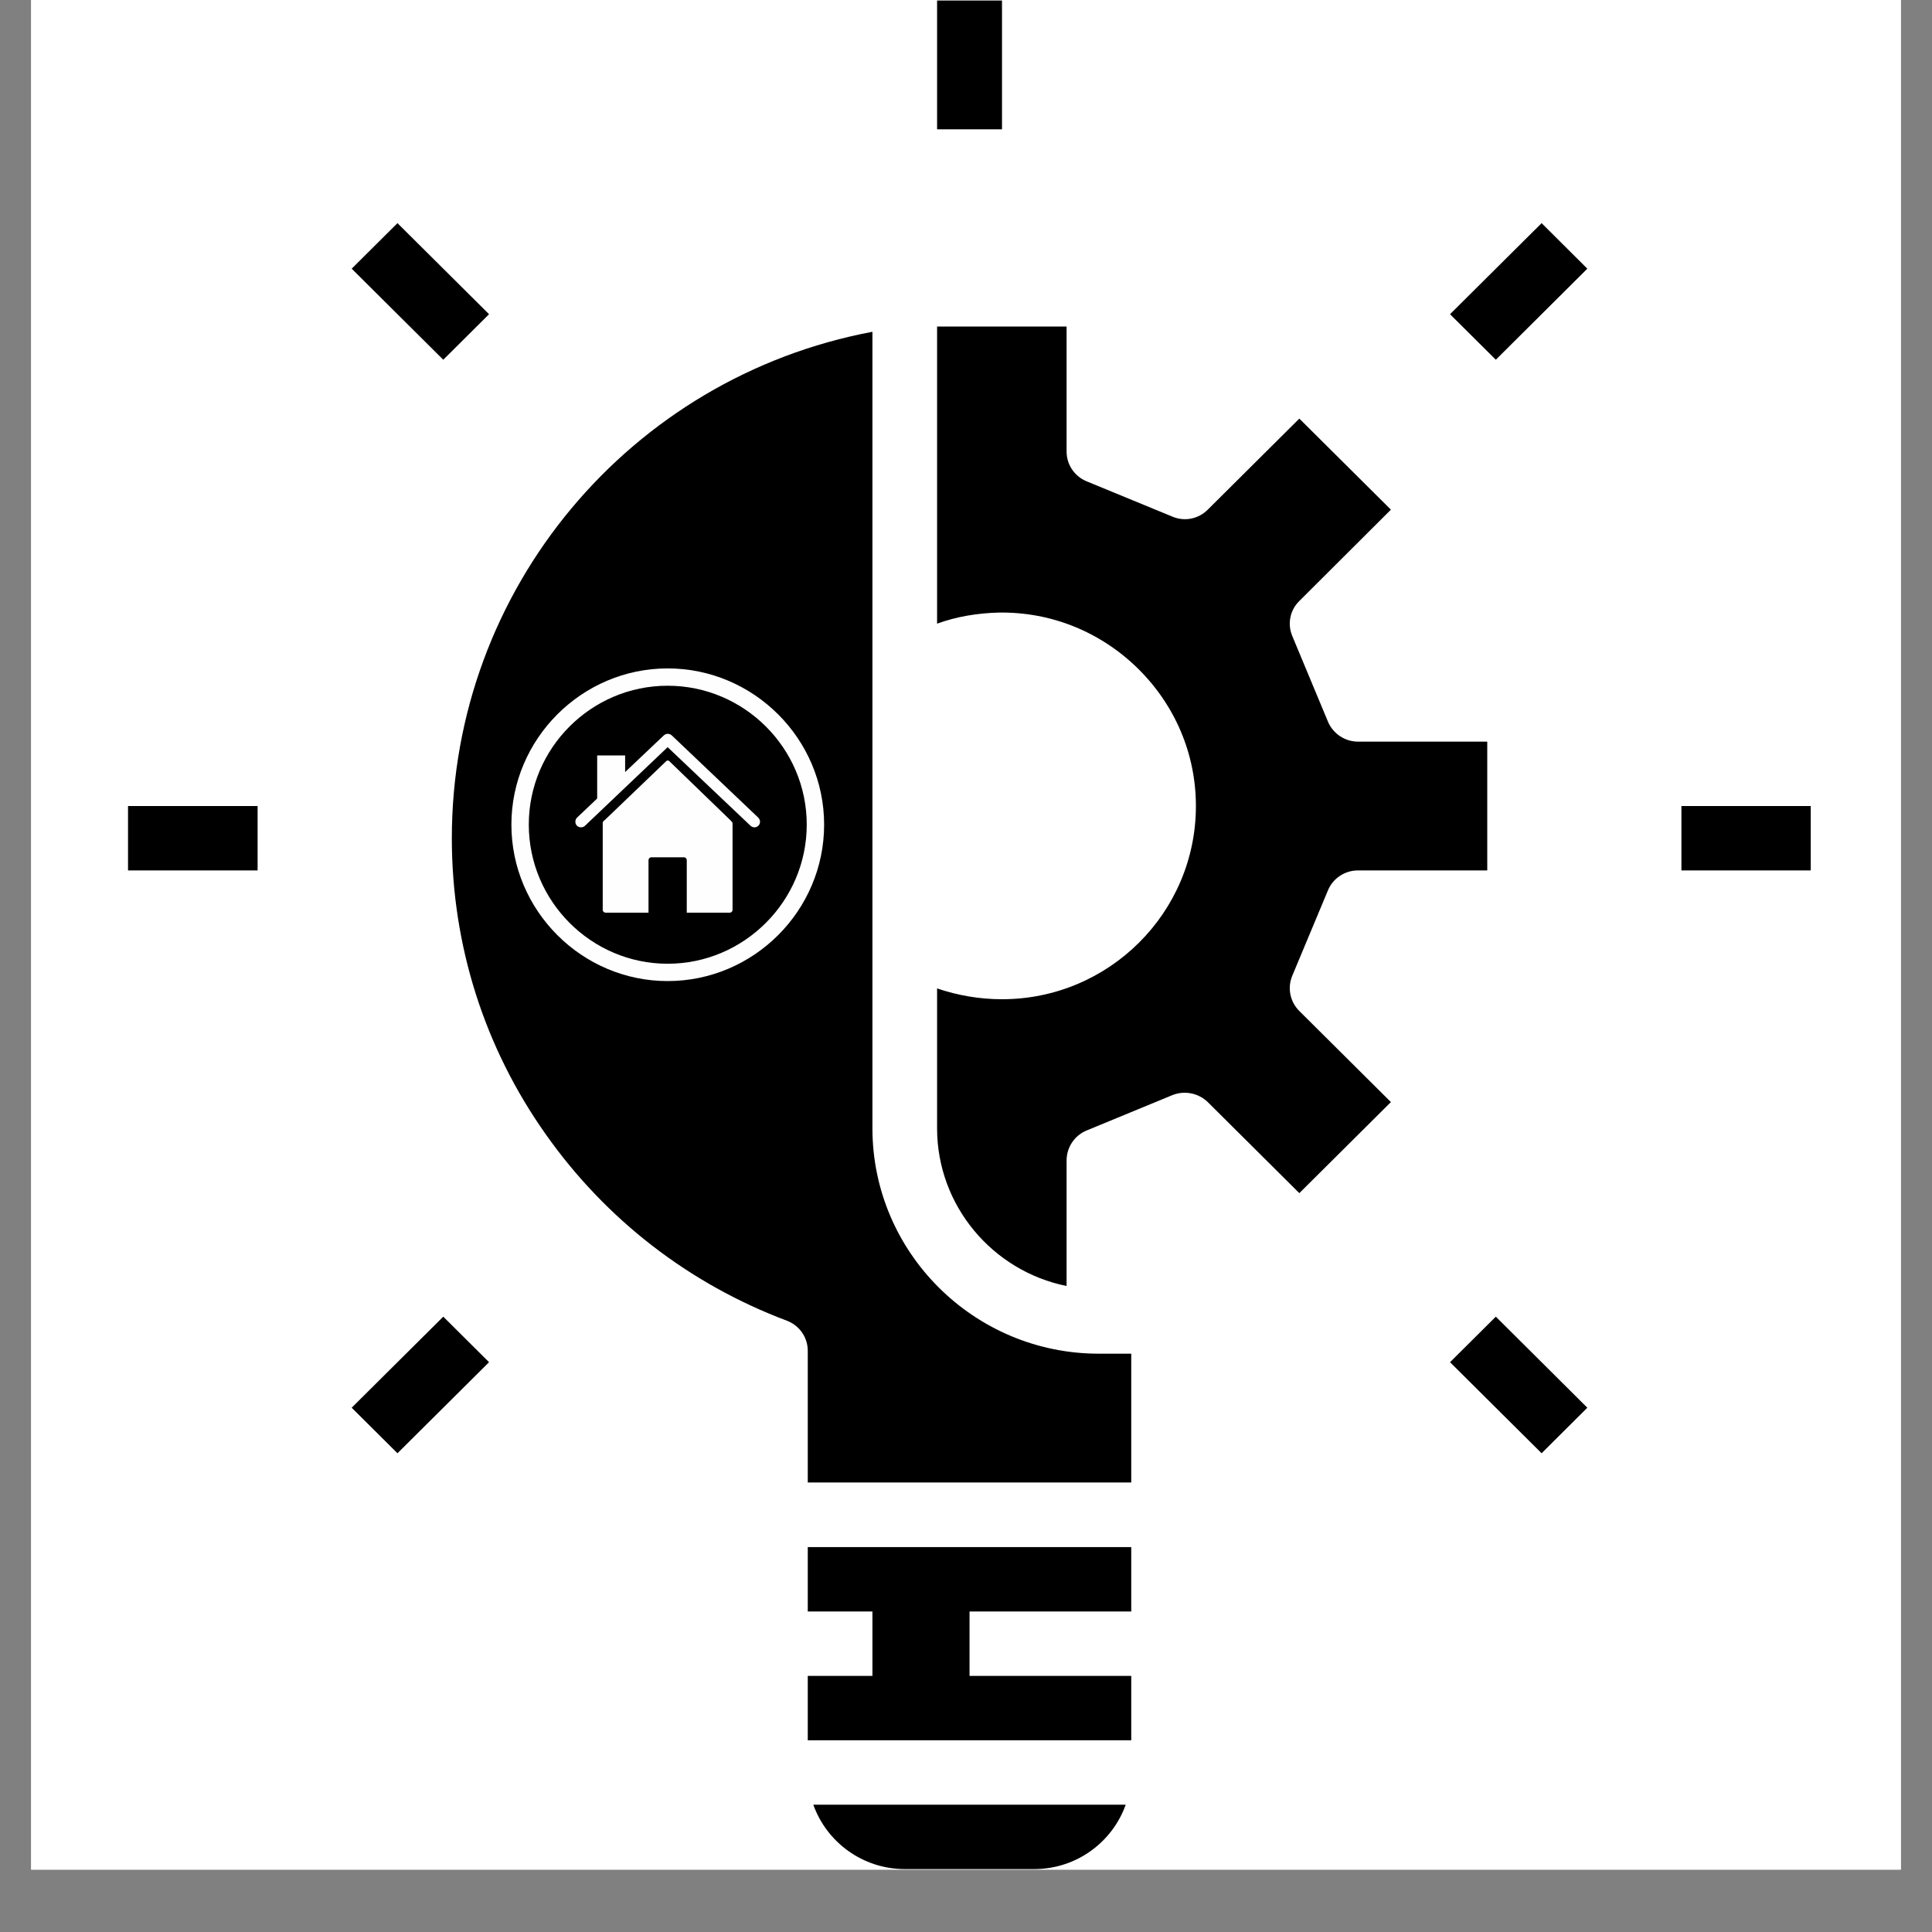
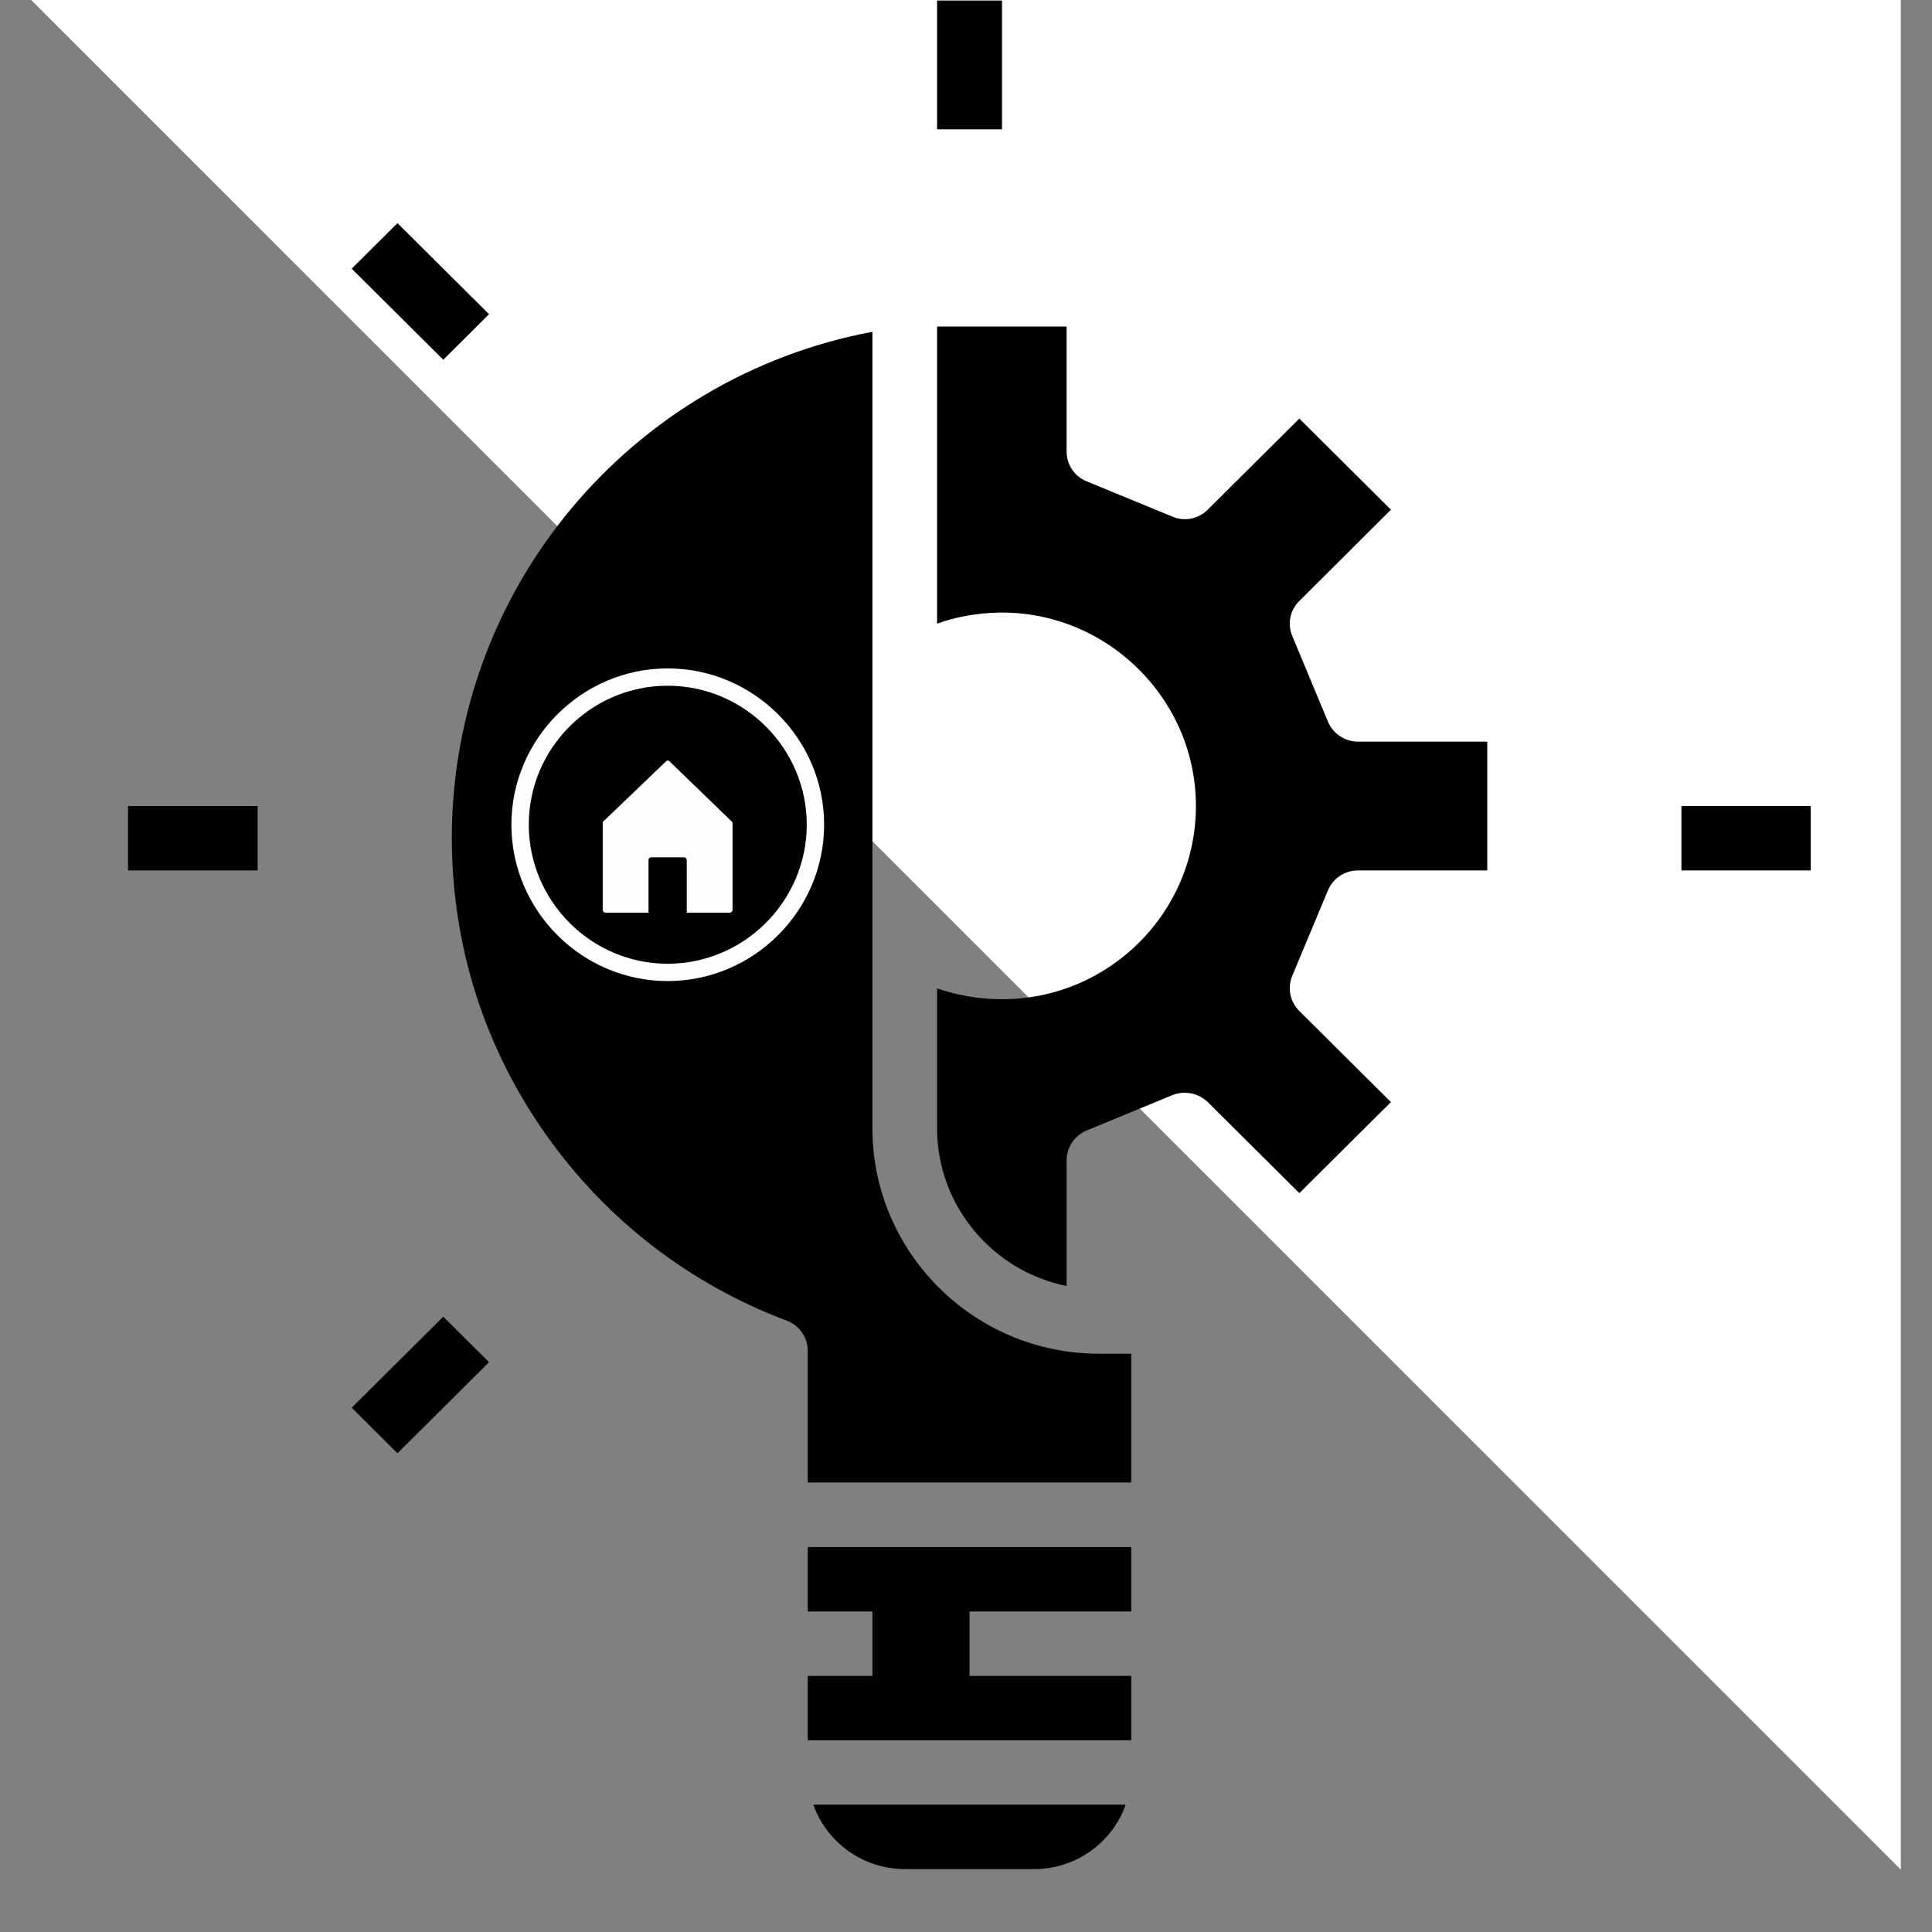
<svg xmlns="http://www.w3.org/2000/svg" width="40" zoomAndPan="magnify" viewBox="0 0 30 30" height="40" preserveAspectRatio="xMidYMid meet" version="1.0">
  <rect x="0" y="0" width="30" height="30" fill="#808080" stroke="none" />
  <defs>
    <clipPath id="67b704d939">
      <path d="M 0.484 0 L 29.516 0 L 29.516 29.031 L 0.484 29.031 Z M 0.484 0 " clip-rule="nonzero" />
    </clipPath>
    <clipPath id="bb9c421735">
      <path d="M 1.988 12 L 4 12 L 4 14 L 1.988 14 Z M 1.988 12 " clip-rule="nonzero" />
    </clipPath>
    <clipPath id="94bd10c338">
      <path d="M 26 12 L 28.117 12 L 28.117 14 L 26 14 Z M 26 12 " clip-rule="nonzero" />
    </clipPath>
    <clipPath id="4bd430dd81">
      <path d="M 7 5 L 24 5 L 24 29.031 L 7 29.031 Z M 7 5 " clip-rule="nonzero" />
    </clipPath>
    <clipPath id="f0701e28e2">
      <path d="M 7.941 10.379 L 13 10.379 L 13 15.461 L 7.941 15.461 Z M 7.941 10.379 " clip-rule="nonzero" />
    </clipPath>
  </defs>
  <g clip-path="url(#67b704d939)">
-     <path fill="#ffffff" d="M 0.484 0 L 29.516 0 L 29.516 29.031 L 0.484 29.031 Z M 0.484 0 " fill-opacity="1" fill-rule="nonzero" />
-     <path fill="#ffffff" d="M 0.484 0 L 29.516 0 L 29.516 29.031 L 0.484 29.031 Z M 0.484 0 " fill-opacity="1" fill-rule="nonzero" />
+     <path fill="#ffffff" d="M 0.484 0 L 29.516 0 L 29.516 29.031 Z M 0.484 0 " fill-opacity="1" fill-rule="nonzero" />
  </g>
  <path fill="#000000" d="M 14.551 0.008 L 14.551 2.008 L 15.559 2.008 L 15.559 0.008 L 14.551 0.008 " fill-opacity="1" fill-rule="nonzero" />
  <path fill="#000000" d="M 5.461 4.172 L 6.883 5.586 L 7.594 4.879 L 6.172 3.465 L 5.461 4.172 " fill-opacity="1" fill-rule="nonzero" />
  <g clip-path="url(#bb9c421735)">
    <path fill="#000000" d="M 4 12.516 L 1.988 12.516 L 1.988 13.516 L 4 13.516 L 4 12.516 " fill-opacity="1" fill-rule="nonzero" />
  </g>
  <path fill="#000000" d="M 6.172 22.566 L 7.594 21.152 L 6.883 20.445 L 5.461 21.859 L 6.172 22.566 " fill-opacity="1" fill-rule="nonzero" />
-   <path fill="#000000" d="M 22.516 21.152 L 23.938 22.566 L 24.648 21.859 L 23.227 20.445 L 22.516 21.152 " fill-opacity="1" fill-rule="nonzero" />
  <g clip-path="url(#94bd10c338)">
    <path fill="#000000" d="M 28.117 12.516 L 26.109 12.516 L 26.109 13.516 L 28.117 13.516 L 28.117 12.516 " fill-opacity="1" fill-rule="nonzero" />
  </g>
-   <path fill="#000000" d="M 24.648 4.172 L 23.938 3.465 L 22.516 4.879 L 23.227 5.586 L 24.648 4.172 " fill-opacity="1" fill-rule="nonzero" />
  <g clip-path="url(#4bd430dd81)">
    <path fill="#000000" d="M 14.551 15.348 C 14.871 15.457 15.211 15.516 15.559 15.516 C 17.219 15.516 18.57 14.172 18.57 12.516 C 18.57 11.711 18.25 10.953 17.668 10.379 C 17.086 9.809 16.32 9.5 15.512 9.512 C 15.18 9.52 14.855 9.574 14.551 9.684 L 14.551 5.07 L 16.562 5.07 L 16.562 7.012 C 16.562 7.215 16.684 7.395 16.871 7.473 L 18.207 8.023 C 18.395 8.102 18.609 8.059 18.754 7.914 L 20.176 6.5 L 21.598 7.914 L 20.176 9.332 C 20.031 9.473 19.988 9.688 20.066 9.875 L 20.621 11.207 C 20.699 11.391 20.883 11.516 21.086 11.516 L 23.094 11.516 L 23.094 13.516 L 21.086 13.516 C 20.883 13.516 20.699 13.637 20.621 13.824 L 20.066 15.152 C 19.988 15.34 20.031 15.555 20.176 15.699 L 21.598 17.113 L 20.176 18.527 L 18.754 17.113 C 18.609 16.973 18.395 16.93 18.207 17.004 L 16.871 17.555 C 16.684 17.633 16.562 17.816 16.562 18.02 L 16.562 19.969 C 15.418 19.738 14.551 18.727 14.551 17.52 Z M 16.059 29.023 L 14.051 29.023 C 13.395 29.023 12.836 28.605 12.629 28.023 L 17.48 28.023 C 17.273 28.605 16.715 29.023 16.059 29.023 Z M 17.566 26.023 L 17.566 27.023 L 12.543 27.023 L 12.543 26.023 L 13.547 26.023 L 13.547 25.023 L 12.543 25.023 L 12.543 24.023 L 17.566 24.023 L 17.566 25.023 L 15.055 25.023 L 15.055 26.023 Z M 12.543 20.977 C 12.543 20.766 12.414 20.582 12.219 20.508 C 10.703 19.938 9.41 18.938 8.477 17.617 C 7.52 16.266 7.016 14.676 7.016 13.016 C 7.016 9.145 9.785 5.859 13.547 5.152 L 13.547 17.52 C 13.547 19.449 15.125 21.02 17.062 21.02 L 17.566 21.02 L 17.566 23.02 L 12.543 23.02 L 12.543 20.977 " fill-opacity="1" fill-rule="nonzero" />
  </g>
  <g clip-path="url(#f0701e28e2)">
    <path fill="#fefefe" d="M 10.367 10.379 C 11.703 10.379 12.797 11.473 12.797 12.805 C 12.797 14.141 11.703 15.234 10.367 15.234 C 9.035 15.234 7.941 14.141 7.941 12.805 C 7.941 11.473 9.035 10.379 10.367 10.379 Z M 10.367 10.648 C 9.18 10.648 8.211 11.617 8.211 12.805 C 8.211 13.992 9.18 14.965 10.367 14.965 C 11.555 14.965 12.527 13.992 12.527 12.805 C 12.527 11.617 11.555 10.648 10.367 10.648 " fill-opacity="1" fill-rule="evenodd" />
  </g>
  <path fill="#fefefe" d="M 9.398 12.727 L 10.34 11.824 C 10.355 11.805 10.383 11.805 10.398 11.824 L 11.332 12.727 L 11.359 12.754 C 11.371 12.766 11.375 12.777 11.375 12.789 L 11.375 14.129 C 11.375 14.152 11.355 14.172 11.332 14.172 L 10.664 14.172 L 10.664 13.355 C 10.664 13.332 10.645 13.312 10.621 13.312 L 10.113 13.312 C 10.09 13.312 10.07 13.332 10.07 13.355 L 10.07 14.172 L 9.406 14.172 C 9.379 14.172 9.359 14.152 9.359 14.129 L 9.359 12.781 C 9.359 12.766 9.367 12.754 9.375 12.746 L 9.398 12.727 " fill-opacity="1" fill-rule="evenodd" />
-   <path fill="#fefefe" d="M 10.367 11.602 L 9.082 12.824 C 9.047 12.855 8.992 12.855 8.957 12.82 C 8.926 12.785 8.926 12.73 8.961 12.695 L 10.309 11.418 C 10.344 11.387 10.395 11.387 10.43 11.418 L 11.773 12.695 C 11.809 12.73 11.812 12.785 11.777 12.82 C 11.746 12.855 11.691 12.855 11.656 12.824 L 10.367 11.602 " fill-opacity="1" fill-rule="evenodd" />
-   <path fill="#fefefe" d="M 9.598 12.238 L 9.426 12.48 L 9.273 12.48 L 9.273 11.73 L 9.707 11.73 L 9.707 12.223 L 9.598 12.238 " fill-opacity="1" fill-rule="evenodd" />
</svg>